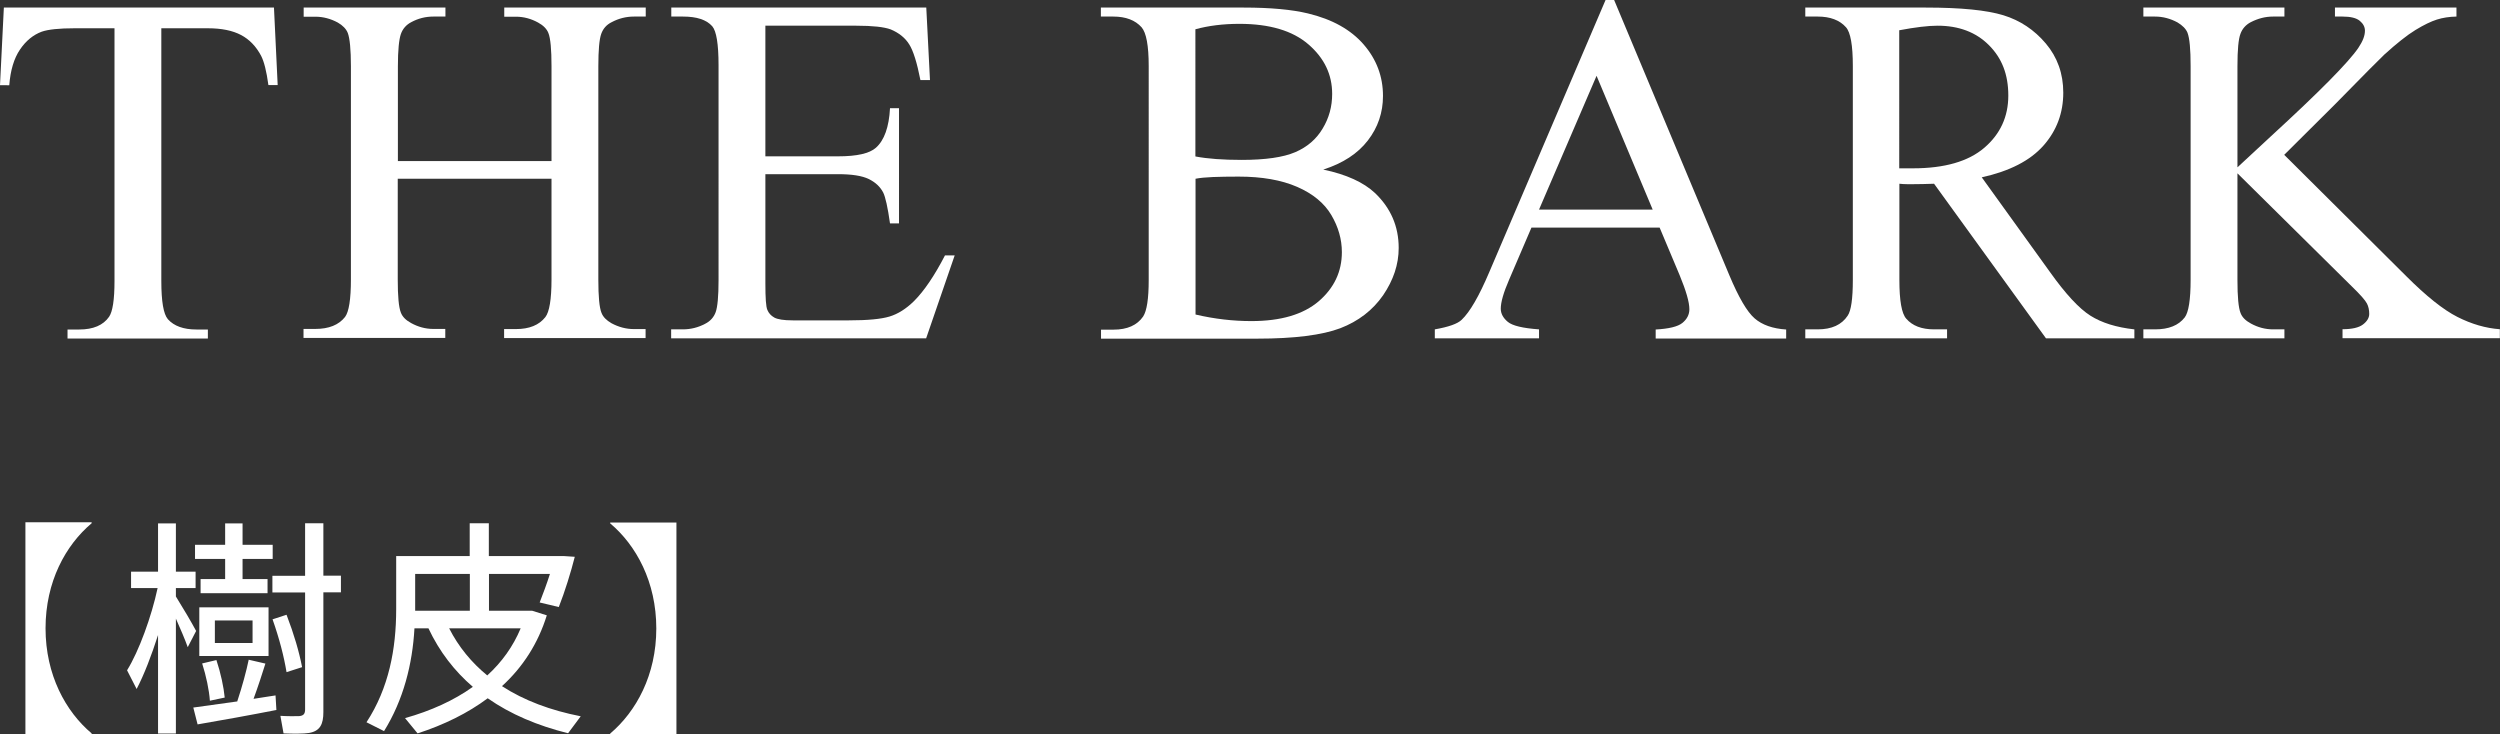
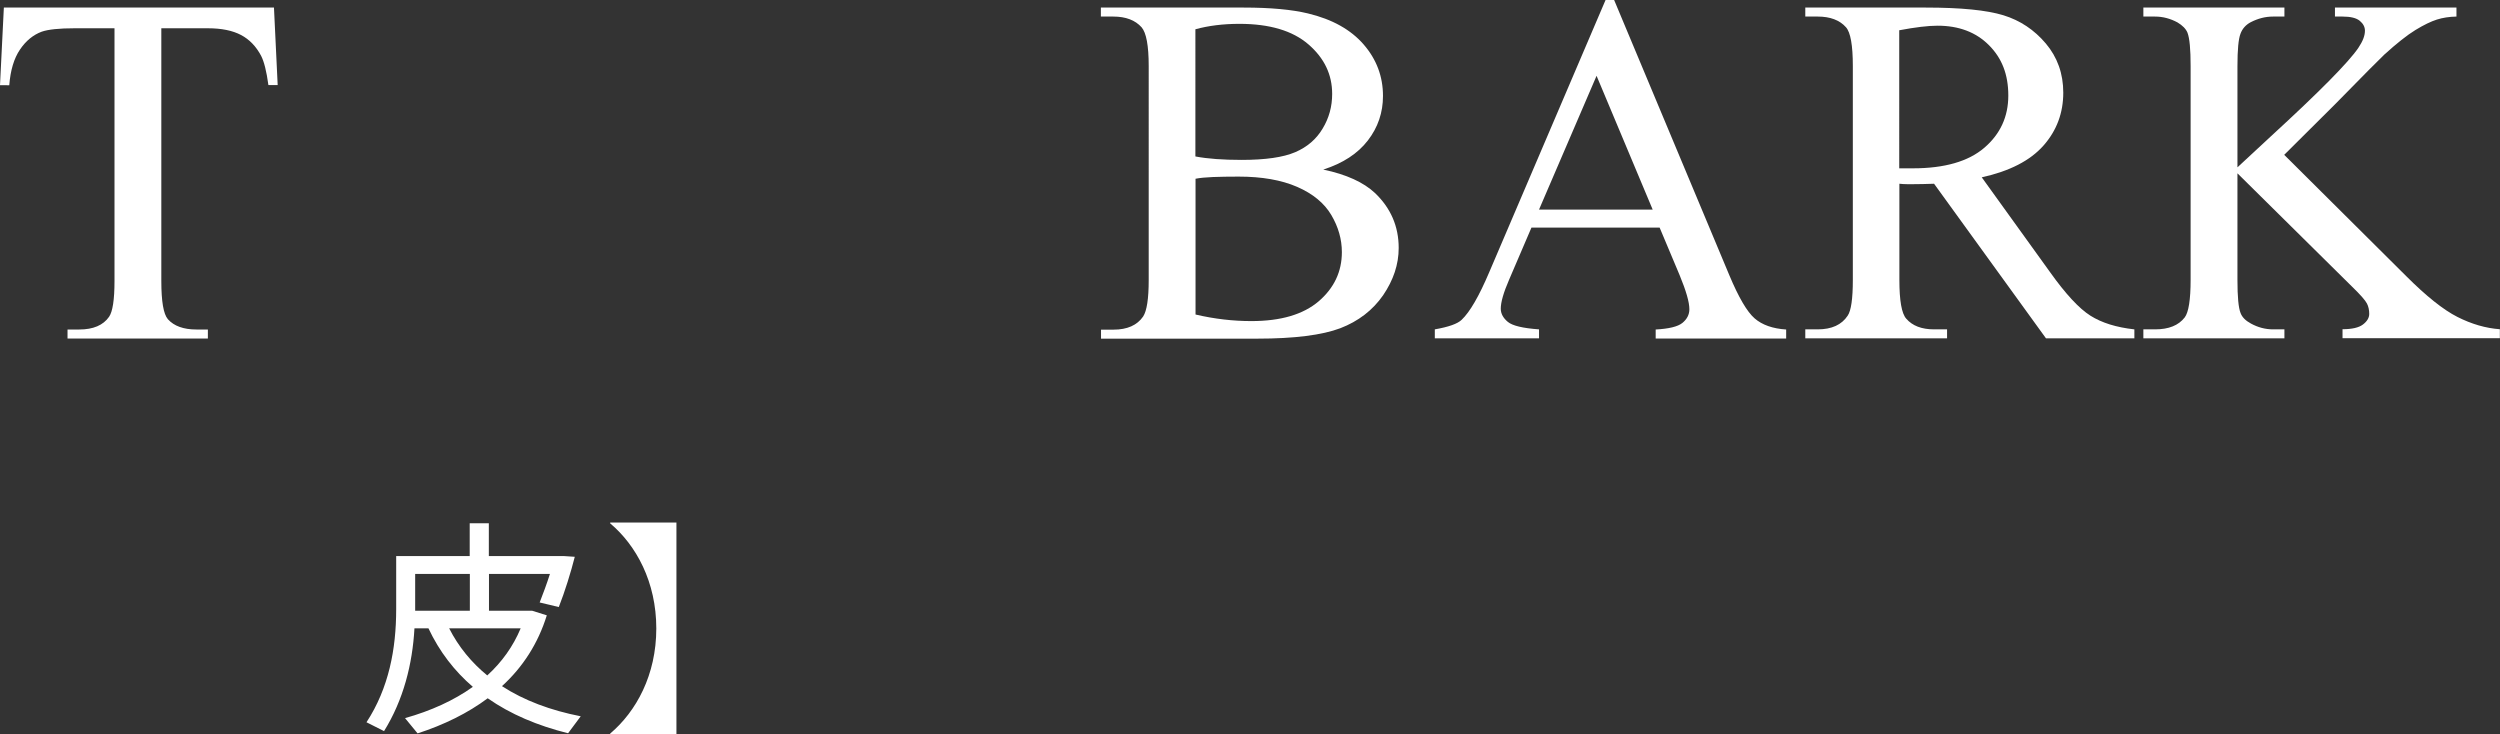
<svg xmlns="http://www.w3.org/2000/svg" id="_イヤー_2" viewBox="0 0 175.11 51.44">
  <rect x="0" y="0" width="175.11" height="51.44" fill="#333333" stroke="none" />
  <defs>
    <style>.cls-1{fill:#fff;}</style>
  </defs>
  <g id="_キスト">
    <g>
      <path class="cls-1" d="M19.19,.53l.26,5.43h-.65c-.13-.96-.3-1.64-.51-2.05-.35-.66-.82-1.15-1.41-1.46s-1.36-.47-2.32-.47h-3.26V19.69c0,1.42,.15,2.31,.46,2.67,.43,.48,1.1,.72,2,.72h.8v.63H4.73v-.63h.82c.98,0,1.68-.3,2.09-.89,.25-.36,.38-1.2,.38-2.5V1.98h-2.79c-1.08,0-1.85,.08-2.31,.24-.59,.22-1.1,.63-1.52,1.25-.42,.62-.67,1.45-.75,2.5H0L.27,.53H19.19Z" />
-       <path class="cls-1" d="M27.86,11.28h10.77V4.65c0-1.18-.07-1.97-.22-2.34-.11-.28-.35-.53-.72-.73-.49-.27-1.01-.41-1.55-.41h-.82V.53h9.91v.63h-.82c-.55,0-1.07,.13-1.56,.39-.37,.18-.61,.46-.74,.83-.13,.37-.2,1.12-.2,2.26v14.95c0,1.17,.07,1.95,.22,2.32,.11,.29,.35,.53,.7,.73,.5,.27,1.03,.41,1.57,.41h.82v.63h-9.91v-.63h.82c.95,0,1.63-.28,2.07-.84,.28-.36,.43-1.24,.43-2.63v-7.06h-10.77v7.06c0,1.17,.07,1.95,.22,2.32,.11,.29,.35,.53,.72,.73,.49,.27,1.01,.41,1.55,.41h.84v.63h-9.93v-.63h.82c.96,0,1.65-.28,2.09-.84,.27-.36,.41-1.24,.41-2.63V4.65c0-1.18-.08-1.97-.22-2.34-.11-.28-.35-.53-.7-.73-.5-.27-1.03-.41-1.57-.41h-.82V.53h9.93v.63h-.84c-.55,0-1.07,.13-1.55,.39-.35,.18-.6,.46-.73,.83s-.21,1.12-.21,2.26v6.63Z" />
-       <path class="cls-1" d="M53.61,1.79V10.95h5.09c1.32,0,2.2-.2,2.65-.6,.59-.52,.92-1.45,.99-2.77h.63V15.65h-.63c-.16-1.13-.32-1.85-.48-2.17-.21-.4-.54-.71-1.01-.94-.47-.23-1.19-.34-2.15-.34h-5.09v7.64c0,1.03,.04,1.65,.14,1.87,.09,.22,.25,.4,.48,.53,.23,.13,.66,.2,1.3,.2h3.93c1.31,0,2.26-.09,2.85-.27,.59-.18,1.16-.54,1.71-1.08,.71-.71,1.43-1.77,2.17-3.2h.68l-2,5.81h-17.86v-.63h.82c.55,0,1.07-.13,1.56-.39,.36-.18,.61-.46,.74-.82,.13-.36,.2-1.11,.2-2.24V4.56c0-1.47-.15-2.38-.44-2.72-.41-.46-1.09-.68-2.05-.68h-.82V.53h17.86l.26,5.08h-.67c-.24-1.22-.5-2.06-.79-2.51-.29-.46-.72-.8-1.29-1.04-.46-.17-1.26-.26-2.41-.26h-6.36Z" />
      <path class="cls-1" d="M92.7,11.88c1.61,.34,2.81,.89,3.61,1.64,1.1,1.05,1.66,2.33,1.66,3.85,0,1.15-.37,2.25-1.09,3.31-.73,1.05-1.73,1.82-3,2.31-1.27,.48-3.21,.73-5.82,.73h-10.94v-.63h.87c.97,0,1.66-.31,2.08-.92,.26-.4,.39-1.25,.39-2.55V4.63c0-1.44-.17-2.34-.5-2.72-.45-.5-1.11-.75-1.98-.75h-.87V.53h10.01c1.87,0,3.37,.14,4.49,.41,1.71,.41,3.01,1.14,3.91,2.18,.9,1.04,1.35,2.24,1.35,3.6,0,1.16-.35,2.2-1.06,3.12-.71,.92-1.75,1.6-3.13,2.04Zm-8.96-.92c.42,.08,.9,.14,1.44,.18,.54,.04,1.14,.06,1.79,.06,1.66,0,2.91-.18,3.75-.54,.84-.36,1.48-.91,1.92-1.65,.45-.74,.67-1.55,.67-2.43,0-1.36-.55-2.51-1.66-3.47-1.11-.96-2.72-1.44-4.84-1.44-1.14,0-2.17,.13-3.08,.38V10.95Zm0,11.07c1.32,.31,2.63,.46,3.91,.46,2.06,0,3.63-.46,4.72-1.39,1.08-.93,1.62-2.08,1.62-3.44,0-.9-.25-1.77-.74-2.6-.49-.83-1.29-1.49-2.39-1.97-1.1-.48-2.47-.72-4.1-.72-.71,0-1.31,.01-1.81,.03-.5,.02-.91,.06-1.21,.12v9.5Z" />
      <path class="cls-1" d="M116.24,15.94h-8.97l-1.57,3.66c-.39,.9-.58,1.57-.58,2.02,0,.35,.17,.66,.5,.93s1.06,.44,2.18,.52v.63h-7.3v-.63c.97-.17,1.59-.39,1.88-.67,.58-.55,1.22-1.66,1.93-3.33L112.46,0h.6l8.07,19.28c.65,1.55,1.24,2.56,1.77,3.02,.53,.46,1.27,.72,2.21,.78v.63h-9.14v-.63c.92-.05,1.55-.2,1.87-.46,.32-.26,.49-.58,.49-.96,0-.5-.23-1.29-.68-2.38l-1.4-3.33Zm-.48-1.26l-3.93-9.37-4.03,9.37h7.96Z" />
      <path class="cls-1" d="M149.5,23.7h-6.19l-7.84-10.83c-.58,.02-1.05,.03-1.42,.03-.15,0-.31,0-.48,0-.17,0-.35-.01-.53-.03v6.73c0,1.46,.16,2.36,.48,2.72,.43,.5,1.08,.75,1.95,.75h.91v.63h-9.93v-.63h.87c.98,0,1.68-.32,2.1-.96,.24-.35,.36-1.19,.36-2.51V4.63c0-1.46-.16-2.36-.48-2.72-.44-.5-1.11-.75-1.98-.75h-.87V.53h8.44c2.46,0,4.27,.18,5.44,.54,1.17,.36,2.16,1.02,2.97,1.98,.81,.96,1.22,2.11,1.22,3.44,0,1.42-.46,2.66-1.39,3.71-.93,1.05-2.37,1.79-4.32,2.22l4.79,6.65c1.09,1.53,2.03,2.54,2.82,3.04,.79,.5,1.81,.82,3.08,.96v.63Zm-16.46-11.91c.22,0,.4,0,.56,0,.16,0,.29,0,.39,0,2.21,0,3.88-.48,5-1.44s1.68-2.18,1.68-3.66-.45-2.62-1.36-3.53c-.91-.91-2.11-1.36-3.6-1.36-.66,0-1.56,.11-2.68,.32V11.79Z" />
      <path class="cls-1" d="M160,10.85l8.54,8.49c1.4,1.4,2.6,2.36,3.59,2.86s1.98,.79,2.97,.86v.63h-11.02v-.63c.66,0,1.14-.11,1.43-.33,.29-.22,.44-.47,.44-.74s-.05-.52-.16-.73c-.11-.22-.46-.62-1.07-1.21l-8-7.91v7.47c0,1.17,.07,1.95,.22,2.32,.11,.29,.35,.53,.72,.73,.49,.27,1.01,.41,1.56,.41h.79v.63h-9.88v-.63h.82c.96,0,1.65-.28,2.08-.84,.27-.36,.41-1.24,.41-2.63V4.63c0-1.17-.07-1.95-.22-2.34-.11-.27-.35-.51-.7-.72-.5-.27-1.03-.41-1.57-.41h-.82V.53h9.88v.63h-.79c-.54,0-1.05,.13-1.56,.39-.35,.18-.6,.46-.73,.82-.14,.36-.21,1.12-.21,2.26v7.09c.23-.22,1.01-.94,2.34-2.17,3.38-3.1,5.43-5.17,6.13-6.2,.31-.46,.46-.85,.46-1.2,0-.26-.12-.49-.36-.69s-.64-.3-1.21-.3h-.53V.53h8.51v.63c-.5,.01-.96,.08-1.37,.21-.41,.13-.91,.37-1.5,.73-.59,.36-1.32,.94-2.19,1.73-.25,.23-1.41,1.4-3.47,3.5l-3.54,3.52Z" />
    </g>
    <g>
-       <path class="cls-1" d="M6.42,36.59v.06c-1.83,1.54-3.23,4.1-3.23,7.36s1.41,5.83,3.23,7.36v.06H1.78v-14.85H6.42Z" />
-       <path class="cls-1" d="M13.74,44.19l-.59,1.14c-.19-.53-.5-1.26-.83-2v8.05h-1.25v-6.9c-.45,1.41-.98,2.79-1.5,3.78l-.67-1.31c.83-1.34,1.71-3.75,2.14-5.76h-1.86v-1.15h1.89v-3.38h1.25v3.38h1.38v1.15h-1.38v.59c.53,.85,1.1,1.82,1.42,2.42Zm2.88,4.93c.34-1.02,.64-2.13,.8-2.91l1.17,.27c-.22,.7-.51,1.6-.83,2.47,.56-.08,1.09-.18,1.54-.24l.06,1.02c-1.62,.32-4.1,.77-5.52,1.01l-.3-1.18c.75-.11,1.92-.27,3.09-.43Zm-.85-8.56v-1.41h-2.11v-.99h2.11v-1.5h1.22v1.5h2.11v.99h-2.11v1.41h1.75v.99h-4.69v-.99h1.73Zm3.04,1.98v3.41h-4.85v-3.41h4.85Zm-3.65,3.7c.3,.9,.51,1.89,.58,2.62l-1.04,.22c-.05-.74-.26-1.74-.54-2.61l1.01-.24Zm-.11-1.2h2.64v-1.58h-2.64v1.58Zm6.32-4.72v-3.67h1.28v3.67h1.23v1.17h-1.23v8.39c0,.83-.22,1.33-1.01,1.46-.35,.06-1.14,.06-1.78,.03l-.22-1.23c.46,.03,1.09,.03,1.31,.02,.34-.03,.42-.19,.42-.48v-8.18h-2.29v-1.17h2.29Zm-1.3,2.74c.53,1.38,.88,2.59,1.09,3.67-.3,.1-.61,.19-1.09,.35-.18-1.09-.5-2.34-.98-3.7l.98-.32Z" />
      <path class="cls-1" d="M40.67,50.18l-.88,1.18c-2.13-.53-4.03-1.33-5.63-2.45-1.39,1.04-3.06,1.86-4.91,2.46l-.88-1.07c1.82-.51,3.44-1.25,4.75-2.19-1.28-1.1-2.34-2.46-3.11-4.1h-.98c-.14,2.51-.77,5.01-2.13,7.2l-1.23-.62c1.57-2.4,2.08-5.15,2.08-7.91v-3.73h5.15v-2.3h1.34v2.3h5.27l.75,.05c-.27,1.07-.7,2.46-1.12,3.52l-1.34-.32c.24-.61,.51-1.34,.72-2h-4.27v2.58h3.03l1.02,.32c-.61,1.97-1.68,3.63-3.14,4.96,1.55,1.01,3.42,1.7,5.51,2.11Zm-7.76-7.4v-2.58h-3.83v2.58h3.83Zm1.22,4.53c1.02-.93,1.81-2.03,2.34-3.3h-5.01c.66,1.3,1.57,2.4,2.67,3.3Z" />
      <path class="cls-1" d="M47.38,51.44h-4.64v-.06c1.82-1.54,3.23-4.1,3.23-7.36s-1.41-5.83-3.23-7.36v-.06h4.64v14.85Z" />
    </g>
  </g>
</svg>